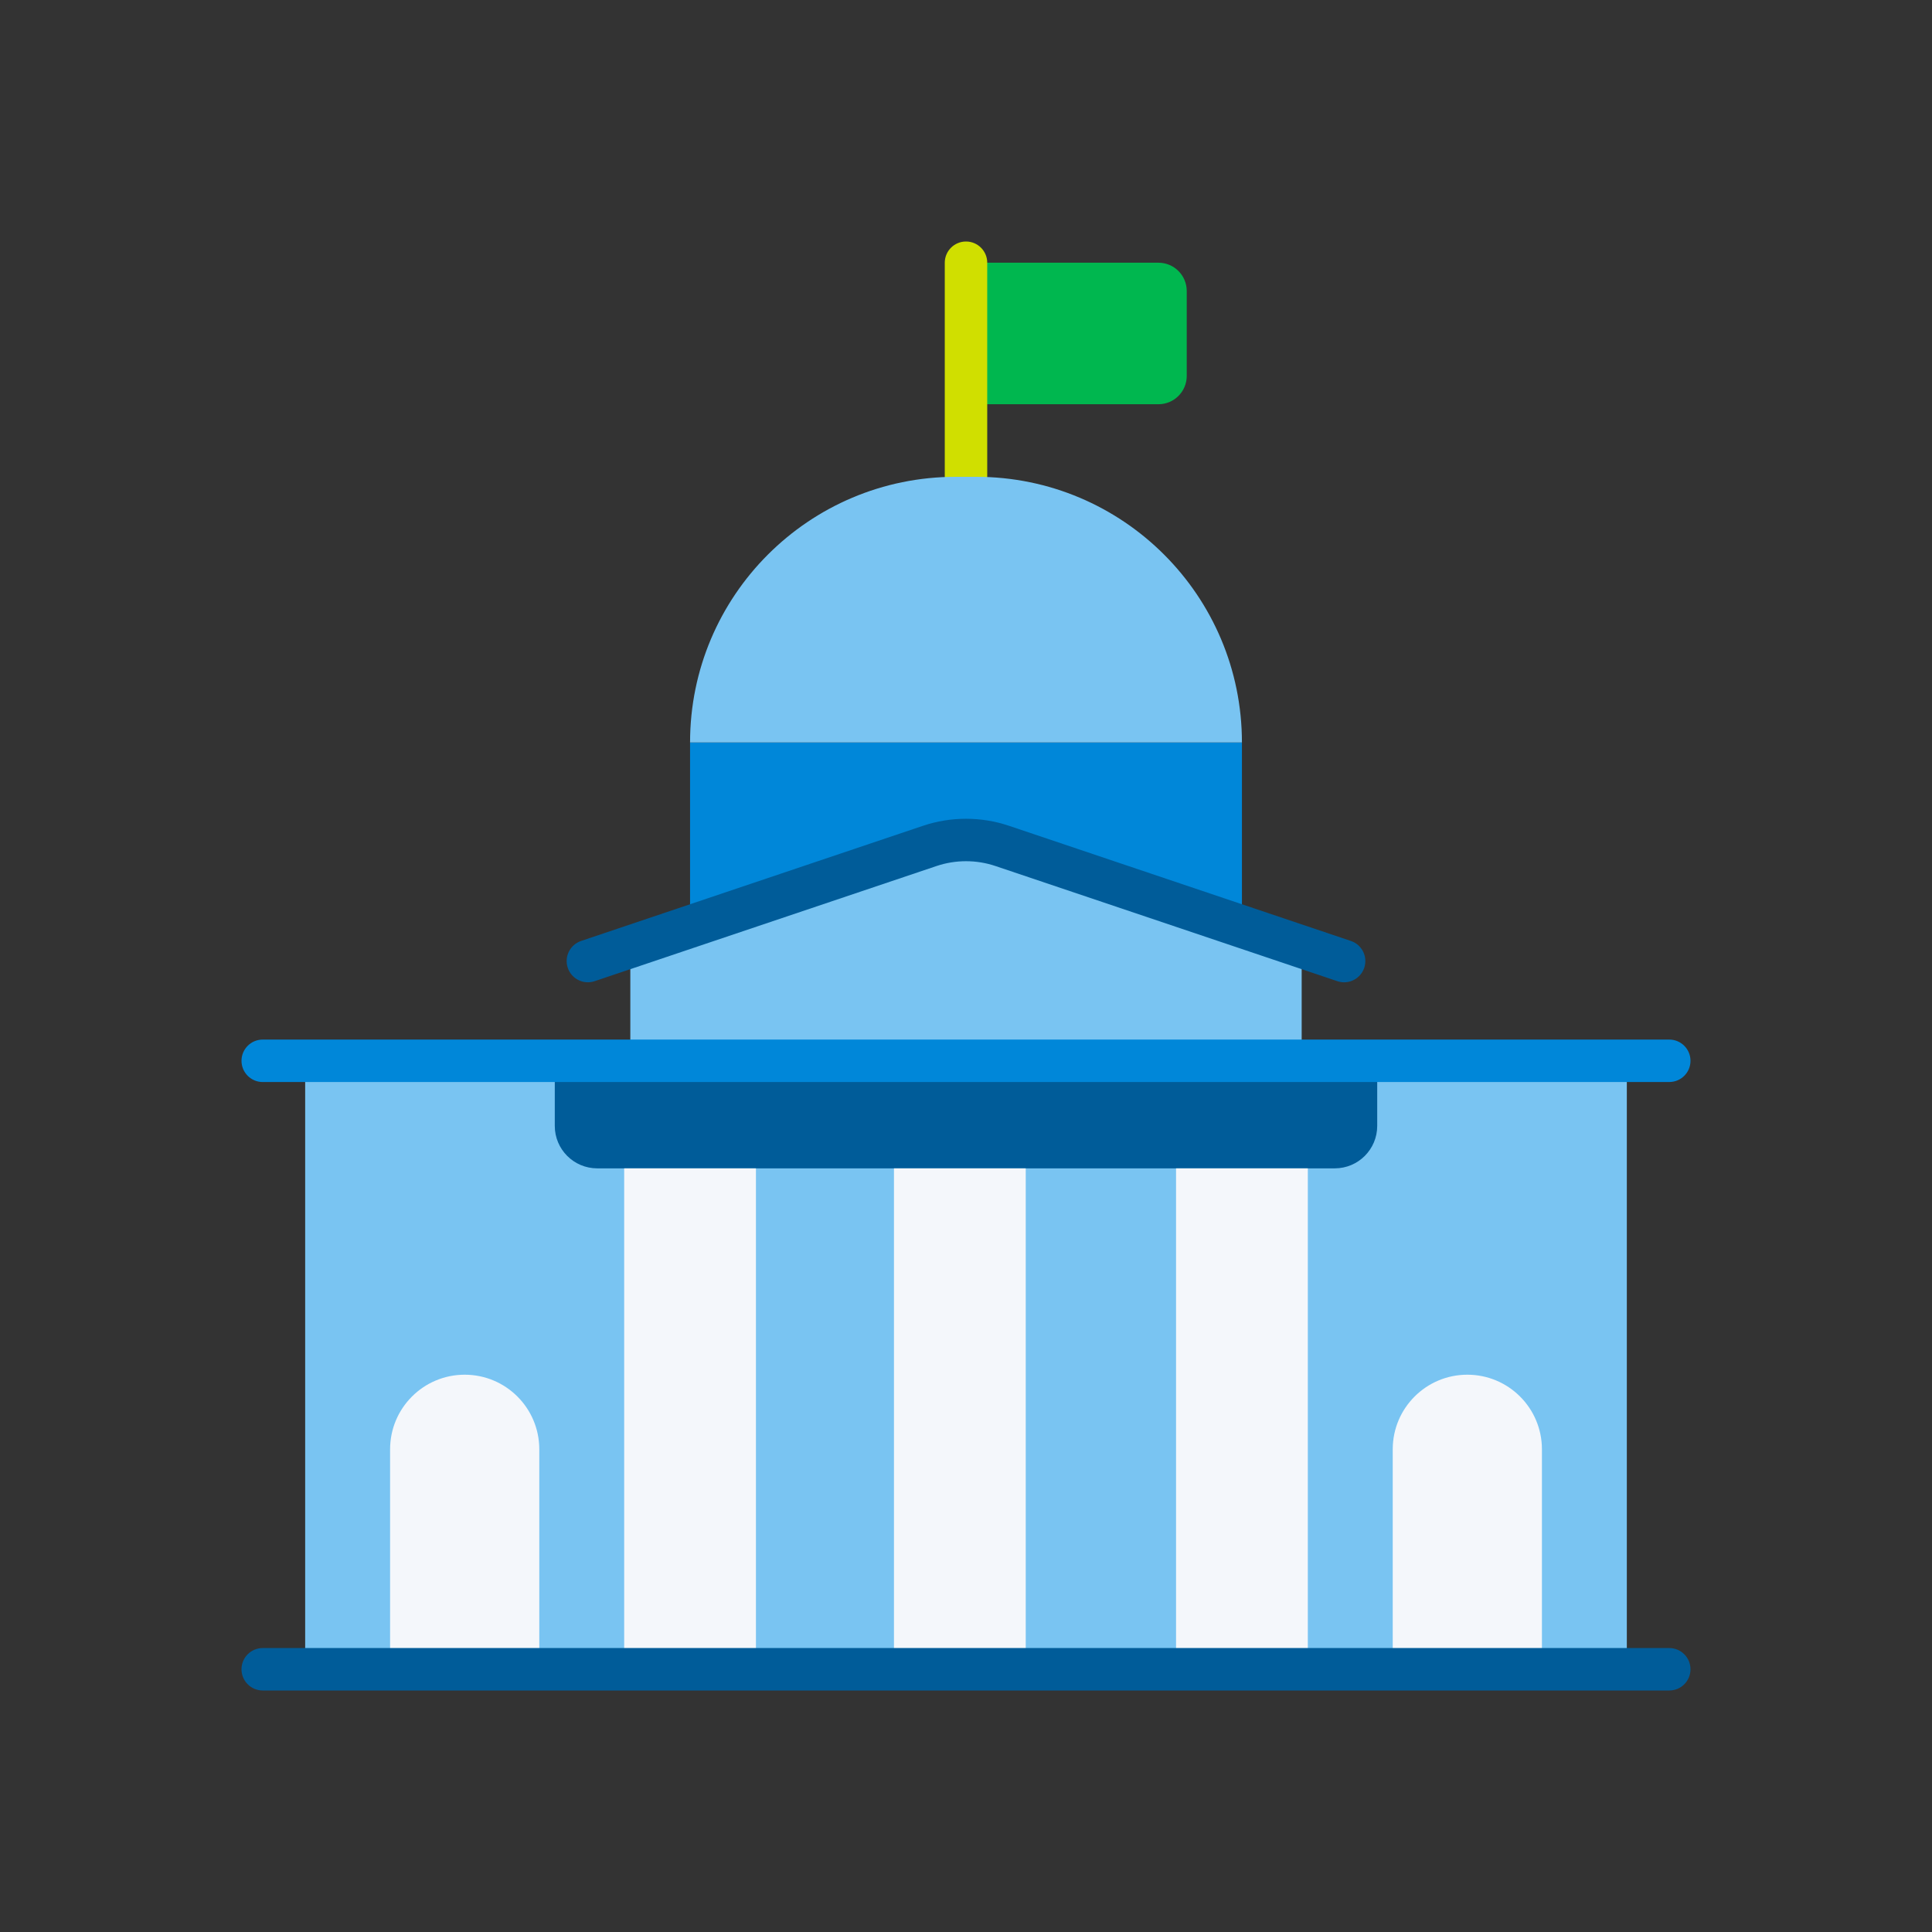
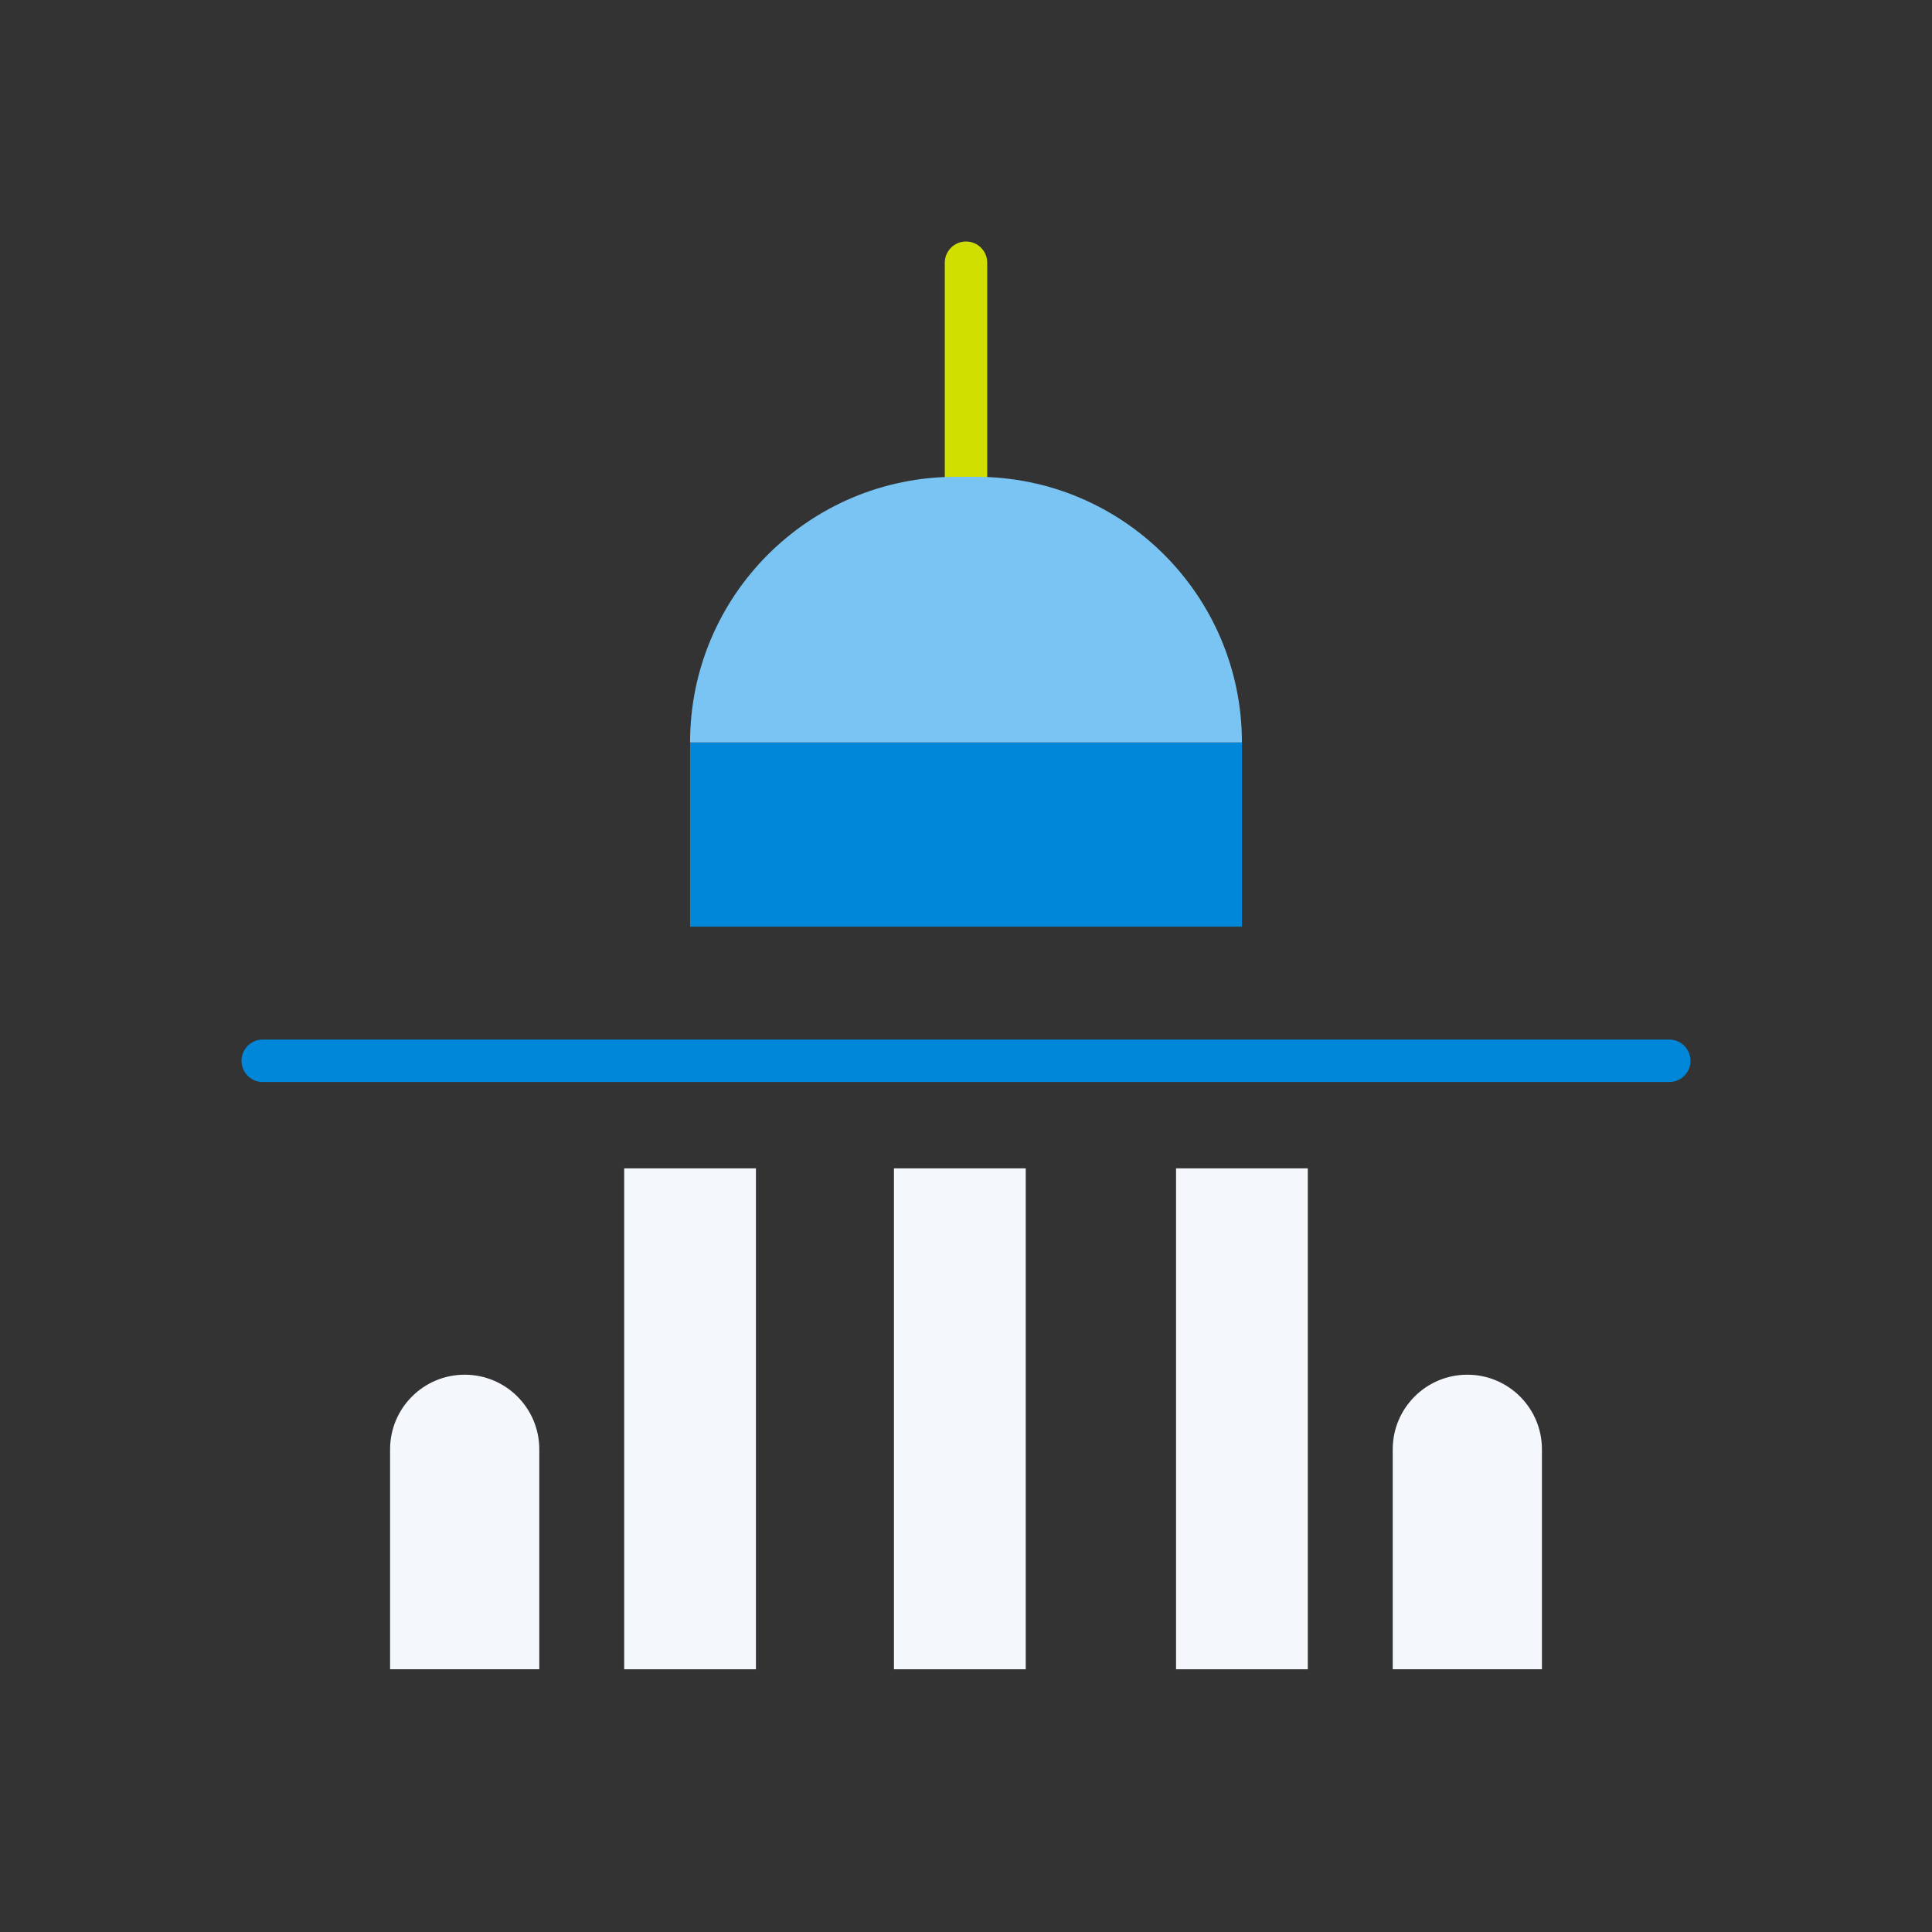
<svg xmlns="http://www.w3.org/2000/svg" width="160" height="160" viewBox="0 0 160 160">
  <rect x="0" y="0" width="160" height="160" fill="#333333" stroke="none" />
  <g fill="none" fill-rule="evenodd">
    <g fill-rule="nonzero">
      <g>
        <g>
          <g>
            <g>
              <g>
                <path fill="#0087D9" d="M37.148 41.488L82.852 41.488 82.852 56.741 37.148 56.741z" transform="translate(-852 -1176) translate(0 1111) translate(157 65) translate(644) translate(51) translate(20 20)" />
-                 <path fill="#79C4F2" d="M87.799 58.407L87.799 67.852 32.201 67.852 32.201 58.407 60 49.577z" transform="translate(-852 -1176) translate(0 1111) translate(157 65) translate(644) translate(51) translate(20 20)" />
-                 <path fill="#00B74F" d="M75.938 13.477H60V1.757h15.938c1.294 0 2.343 1.05 2.343 2.345v7.03c0 1.295-1.049 2.345-2.344 2.345z" transform="translate(-852 -1176) translate(0 1111) translate(157 65) translate(644) translate(51) translate(20 20)" />
                <path fill="#D0DF00" d="M60 21.246c-.97 0-1.758-.787-1.758-1.758V1.758C58.242.787 59.03 0 60 0c.97 0 1.758.787 1.758 1.758v17.73c0 .97-.787 1.758-1.758 1.758z" transform="translate(-852 -1176) translate(0 1111) translate(157 65) translate(644) translate(51) translate(20 20)" />
-                 <path fill="#79C4F2" d="M5.273 67.852L114.727 67.852 114.727 118.242 5.273 118.242z" transform="translate(-852 -1176) translate(0 1111) translate(157 65) translate(644) translate(51) translate(20 20)" />
-                 <path fill="#005C99" d="M91.314 61.35c-.186 0-.375-.03-.561-.093l-28.322-9.54c-1.567-.527-3.294-.527-4.862 0l-28.322 9.54c-.92.31-1.917-.185-2.227-1.105-.31-.92.185-1.917 1.105-2.227l28.321-9.539c2.292-.772 4.816-.772 7.107 0l28.322 9.54c.92.31 1.415 1.306 1.105 2.226-.247.734-.932 1.198-1.666 1.198zM90.54 76.758H29.46c-1.941 0-3.515-1.574-3.515-3.516v-5.39h68.11v5.39c0 1.942-1.574 3.516-3.515 3.516z" transform="translate(-852 -1176) translate(0 1111) translate(157 65) translate(644) translate(51) translate(20 20)" />
+                 <path fill="#79C4F2" d="M5.273 67.852z" transform="translate(-852 -1176) translate(0 1111) translate(157 65) translate(644) translate(51) translate(20 20)" />
                <g fill="#F4F7FB">
                  <path d="M0 0L10.912 0 10.912 41.484 0 41.484zM45.703 0L56.616 0 56.616 41.484 45.703 41.484zM22.342 0L33.255 0 33.255 41.484 22.342 41.484z" transform="translate(-852 -1176) translate(0 1111) translate(157 65) translate(644) translate(51) translate(20 20) translate(31.692 76.758)" />
                </g>
                <path fill="#F4F7FB" d="M107.695 118.242H95.34v-18.217c0-3.412 2.766-6.178 6.178-6.178s6.178 2.766 6.178 6.178v18.217zM24.66 118.242H12.306v-18.217c0-3.412 2.766-6.178 6.178-6.178s6.178 2.766 6.178 6.178v18.217z" transform="translate(-852 -1176) translate(0 1111) translate(157 65) translate(644) translate(51) translate(20 20)" />
                <path fill="#79C4F2" d="M82.852 41.488H37.148c0-12.15 9.85-22 22.001-22h1.702c12.15 0 22 9.85 22 22z" transform="translate(-852 -1176) translate(0 1111) translate(157 65) translate(644) translate(51) translate(20 20)" />
-                 <path fill="#005C99" d="M118.242 120H1.758C.787 120 0 119.213 0 118.242c0-.97.787-1.758 1.758-1.758h116.484c.971 0 1.758.787 1.758 1.758s-.787 1.758-1.758 1.758z" transform="translate(-852 -1176) translate(0 1111) translate(157 65) translate(644) translate(51) translate(20 20)" />
                <path fill="#0087D9" d="M118.242 69.61H1.758C.787 69.61 0 68.822 0 67.851s.787-1.758 1.758-1.758h116.484c.971 0 1.758.787 1.758 1.758 0 .97-.787 1.757-1.758 1.757z" transform="translate(-852 -1176) translate(0 1111) translate(157 65) translate(644) translate(51) translate(20 20)" />
              </g>
            </g>
          </g>
        </g>
      </g>
    </g>
  </g>
</svg>